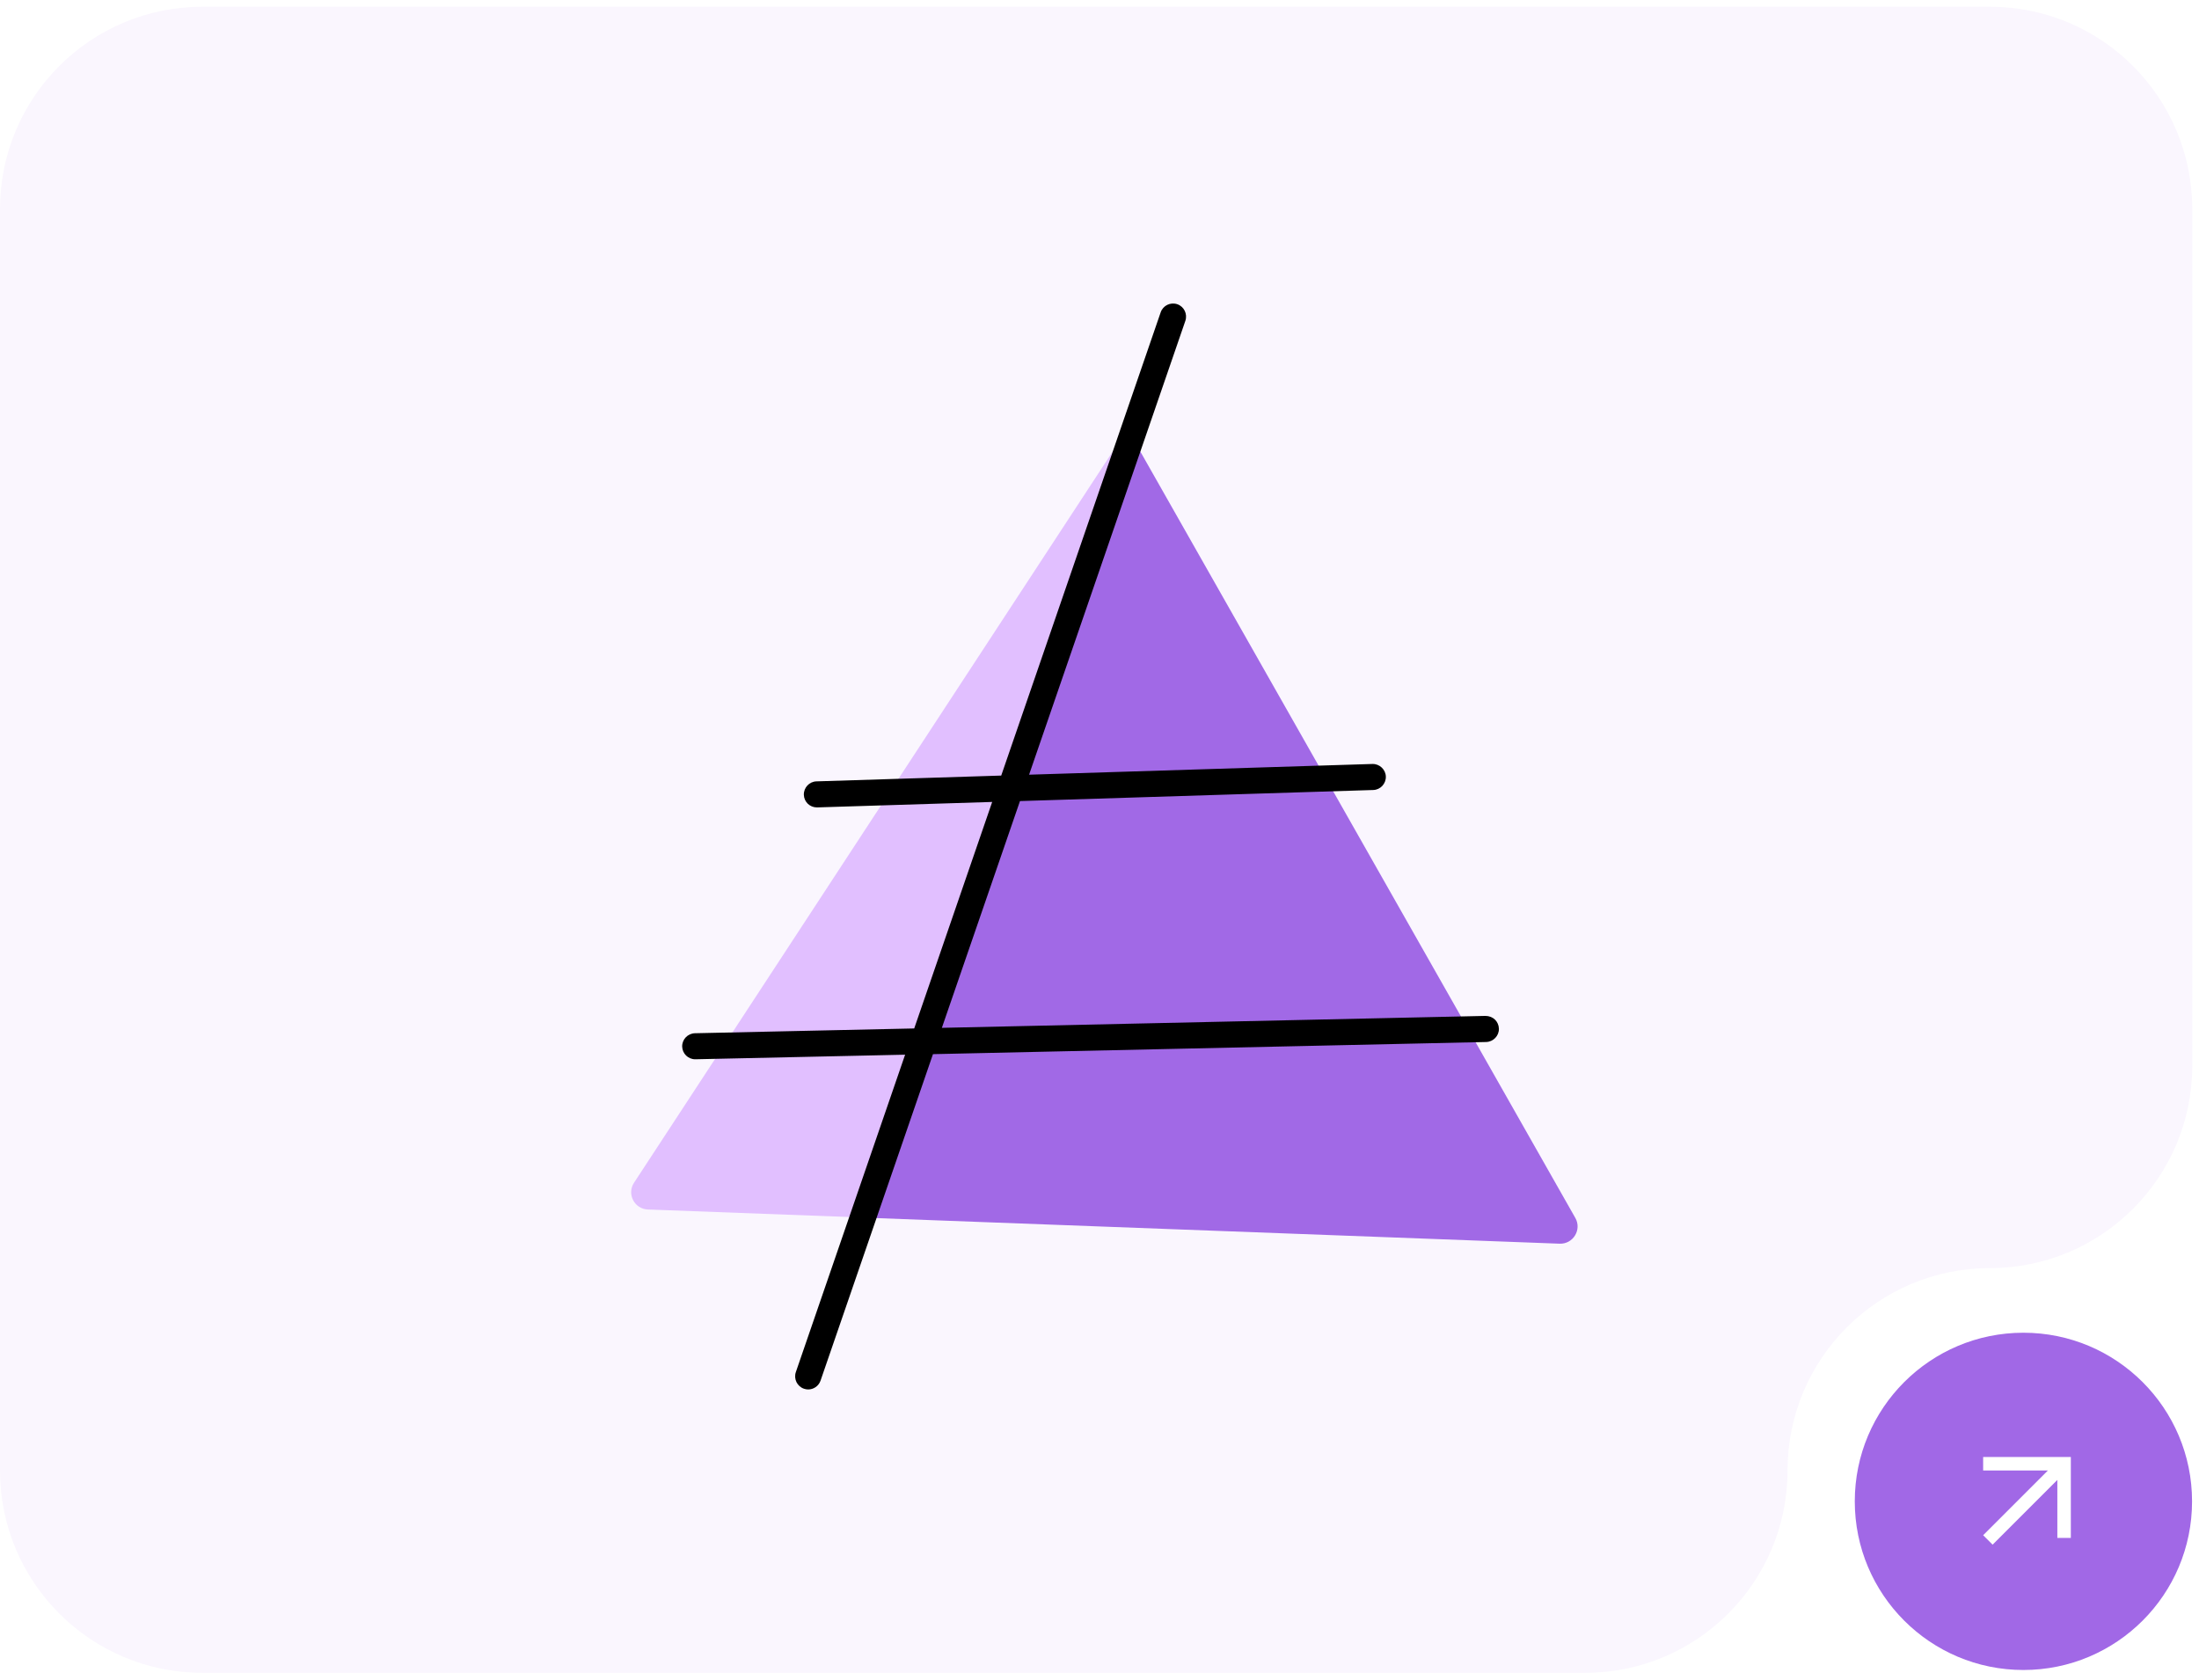
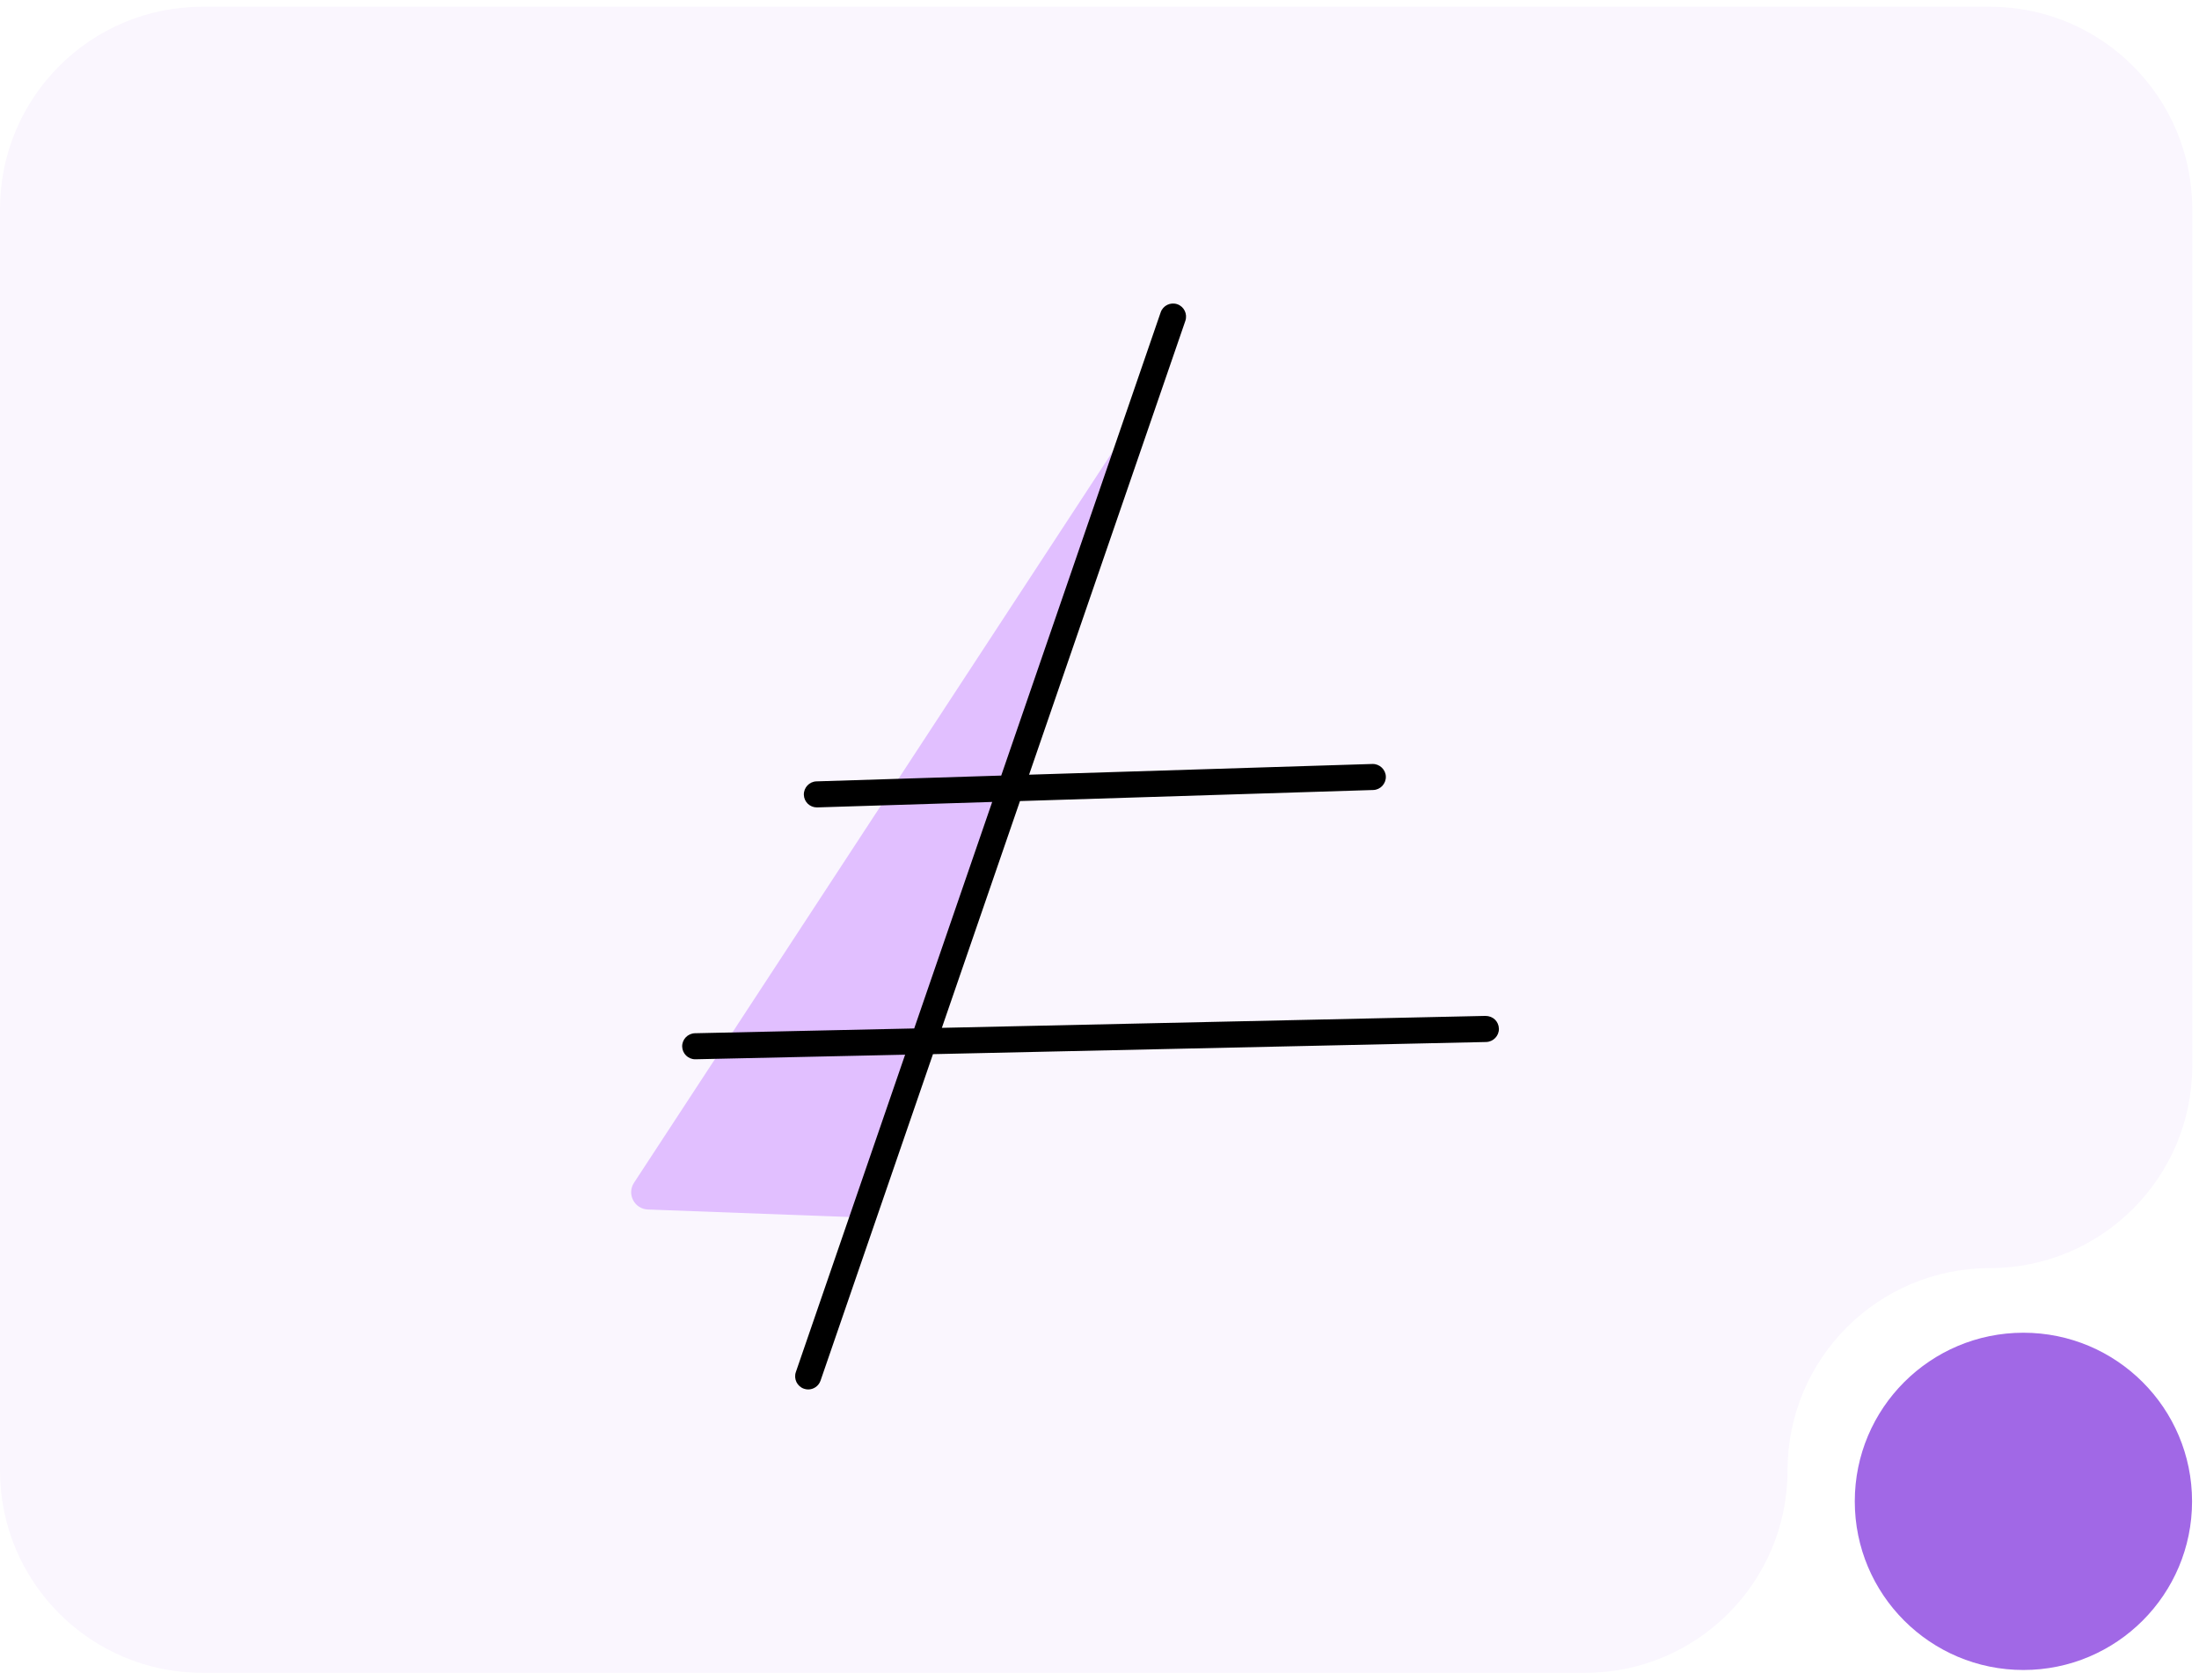
<svg xmlns="http://www.w3.org/2000/svg" id="Layer_1" viewBox="0 0 326 249">
  <defs>
    <style>.cls-1{mask:url(#mask);}.cls-2{fill:#fff;}.cls-3{fill:#a169e6;}.cls-4{fill:#a168e6;}.cls-5{fill:#d9d9d9;}.cls-6{fill:#e1bfff;}.cls-7{fill:#faf6fe;fill-rule:evenodd;}</style>
    <mask id="mask" x="287.47" y="210.08" width="25" height="25" maskUnits="userSpaceOnUse">
      <g id="mask0_18_270-2">
-         <rect class="cls-5" x="287.47" y="210.08" width="25" height="25" />
-       </g>
+         </g>
    </mask>
  </defs>
-   <rect class="cls-2" width="326" height="249" />
  <path class="cls-7" d="M295,1H30C13.43,1,0,14.43,0,31V218c0,16.57,13.43,30,30,30H235c16.57,0,30-13.43,30-30h0c0-16.57,13.43-30,30-30h0c16.57,0,30-13.43,30-30V31c0-16.57-13.43-30-30-30Z" />
  <g id="mask0_18_270">
    <rect class="cls-5" x="287" y="210" width="25" height="25" />
  </g>
  <circle class="cls-4" cx="299.97" cy="222.58" r="25" />
  <g class="cls-1">
    <path class="cls-2" d="M295.4,229l-1.4-1.4,9.6-9.6h-9.6v-2h13v12h-2v-8.6l-9.6,9.6Z" />
  </g>
  <g>
    <g>
      <path class="cls-6" d="M164.85,67.1l-70.86,108.25c-1.09,1.67,.06,3.88,2.05,3.96l32.39,1.21,39.4-114.44c-1.05-.35-2.28-.03-2.97,1.01Z" />
-       <path class="cls-3" d="M233.54,180.56l-64.32-113.32c-.33-.58-.84-.96-1.4-1.15l-39.4,114.44,102.8,3.85c2,.07,3.31-2.08,2.32-3.82Z" />
    </g>
    <path d="M220.22,150.61l-80.59,1.77,11.58-33.62,52.37-1.64c1.06-.03,1.9-.93,1.87-1.99-.03-1.06-.95-1.9-1.99-1.87l-50.9,1.59,23.17-67.29c.34-1.01-.19-2.11-1.2-2.46-1.01-.34-2.11,.19-2.46,1.2l-23.64,68.68-27.39,.86c-1.06,.03-1.9,.93-1.87,1.99,.03,1.05,.89,1.87,1.93,1.87h.06l25.93-.81-11.56,33.58-32.51,.71c-1.06,.03-1.91,.91-1.89,1.97,.03,1.05,.88,1.89,1.93,1.89h.04l31.08-.68-16.2,47.06c-.34,1.01,.19,2.11,1.2,2.46,.21,.07,.42,.11,.63,.11,.8,0,1.55-.5,1.83-1.3l16.67-48.41,82.01-1.8c1.06-.03,1.91-.91,1.89-1.97-.03-1.06-.86-1.9-1.97-1.89h0Z" />
  </g>
</svg>